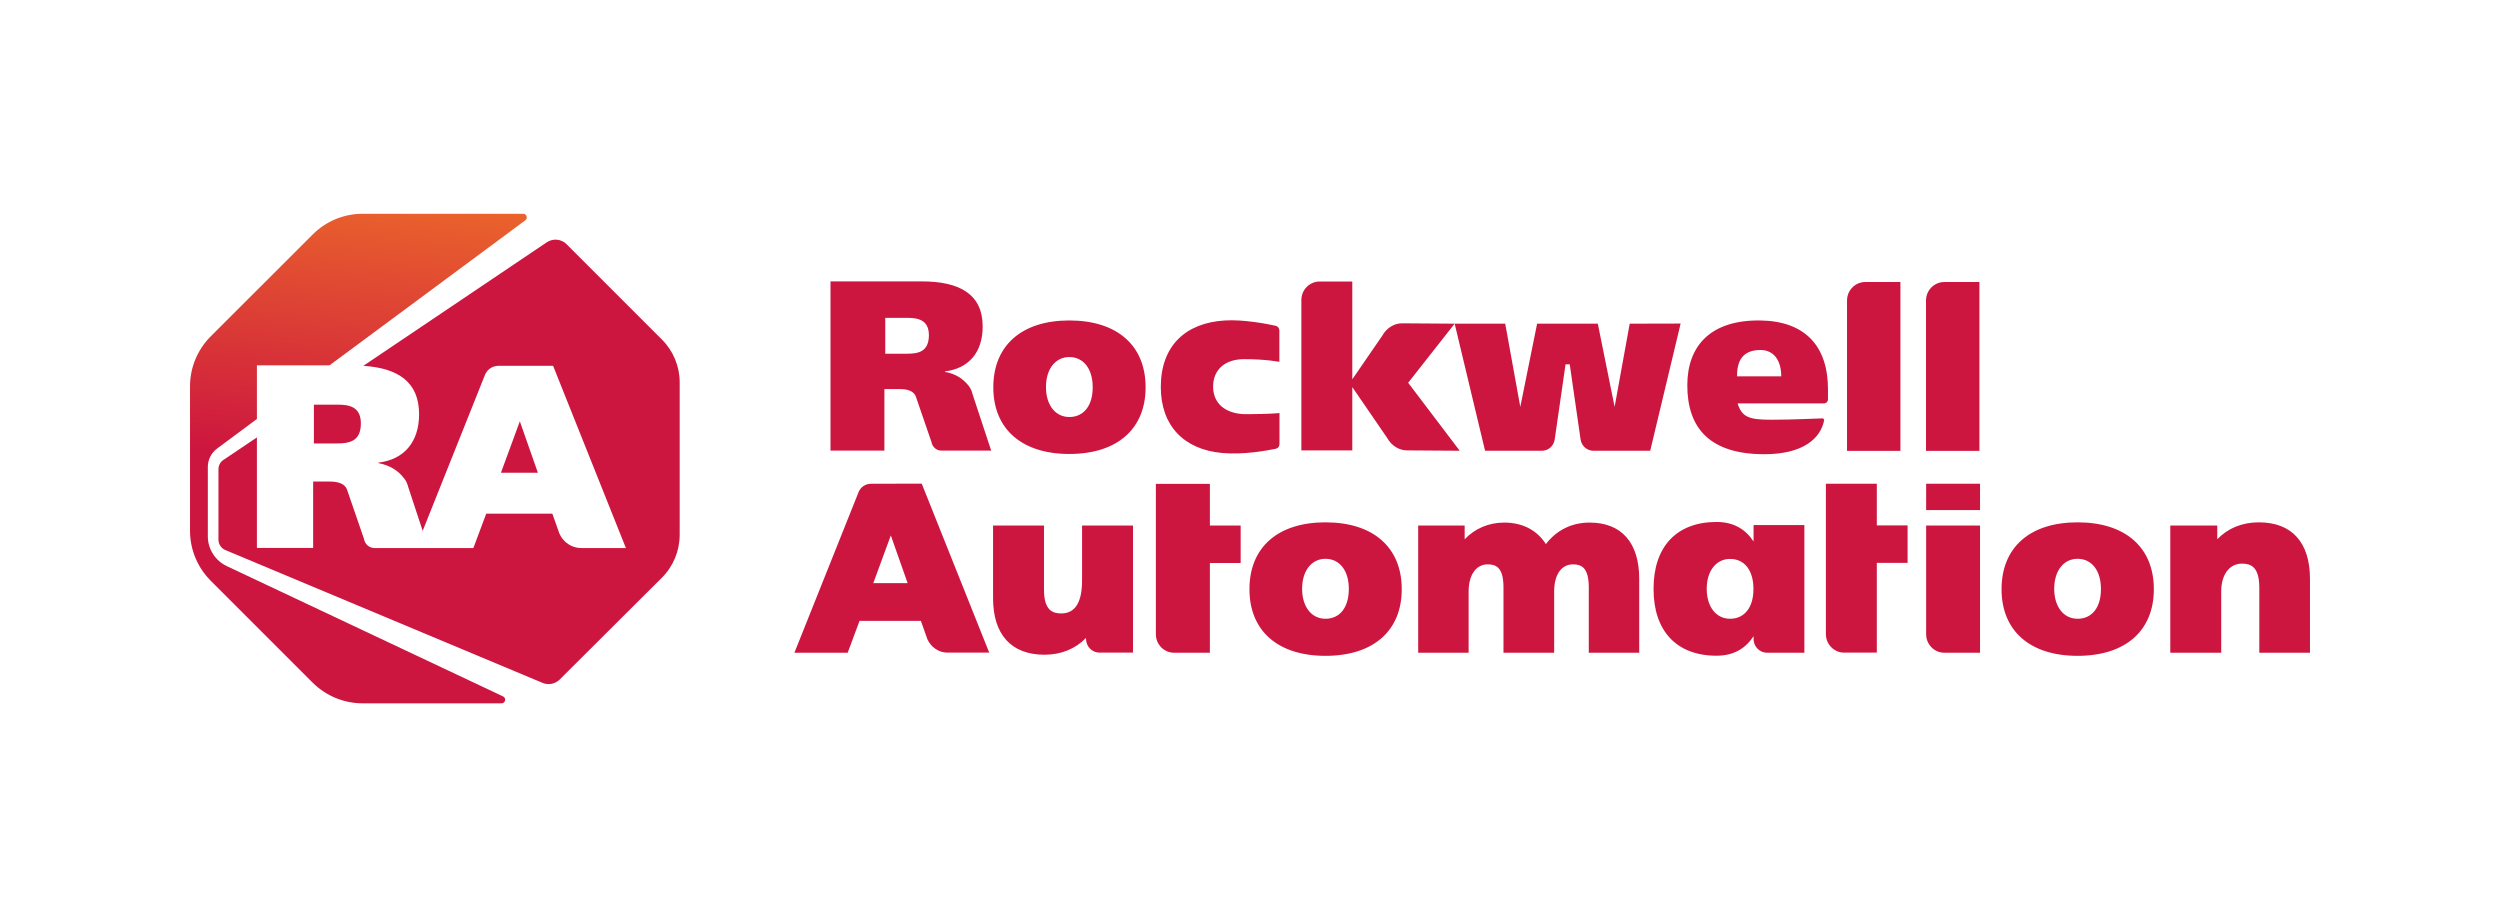
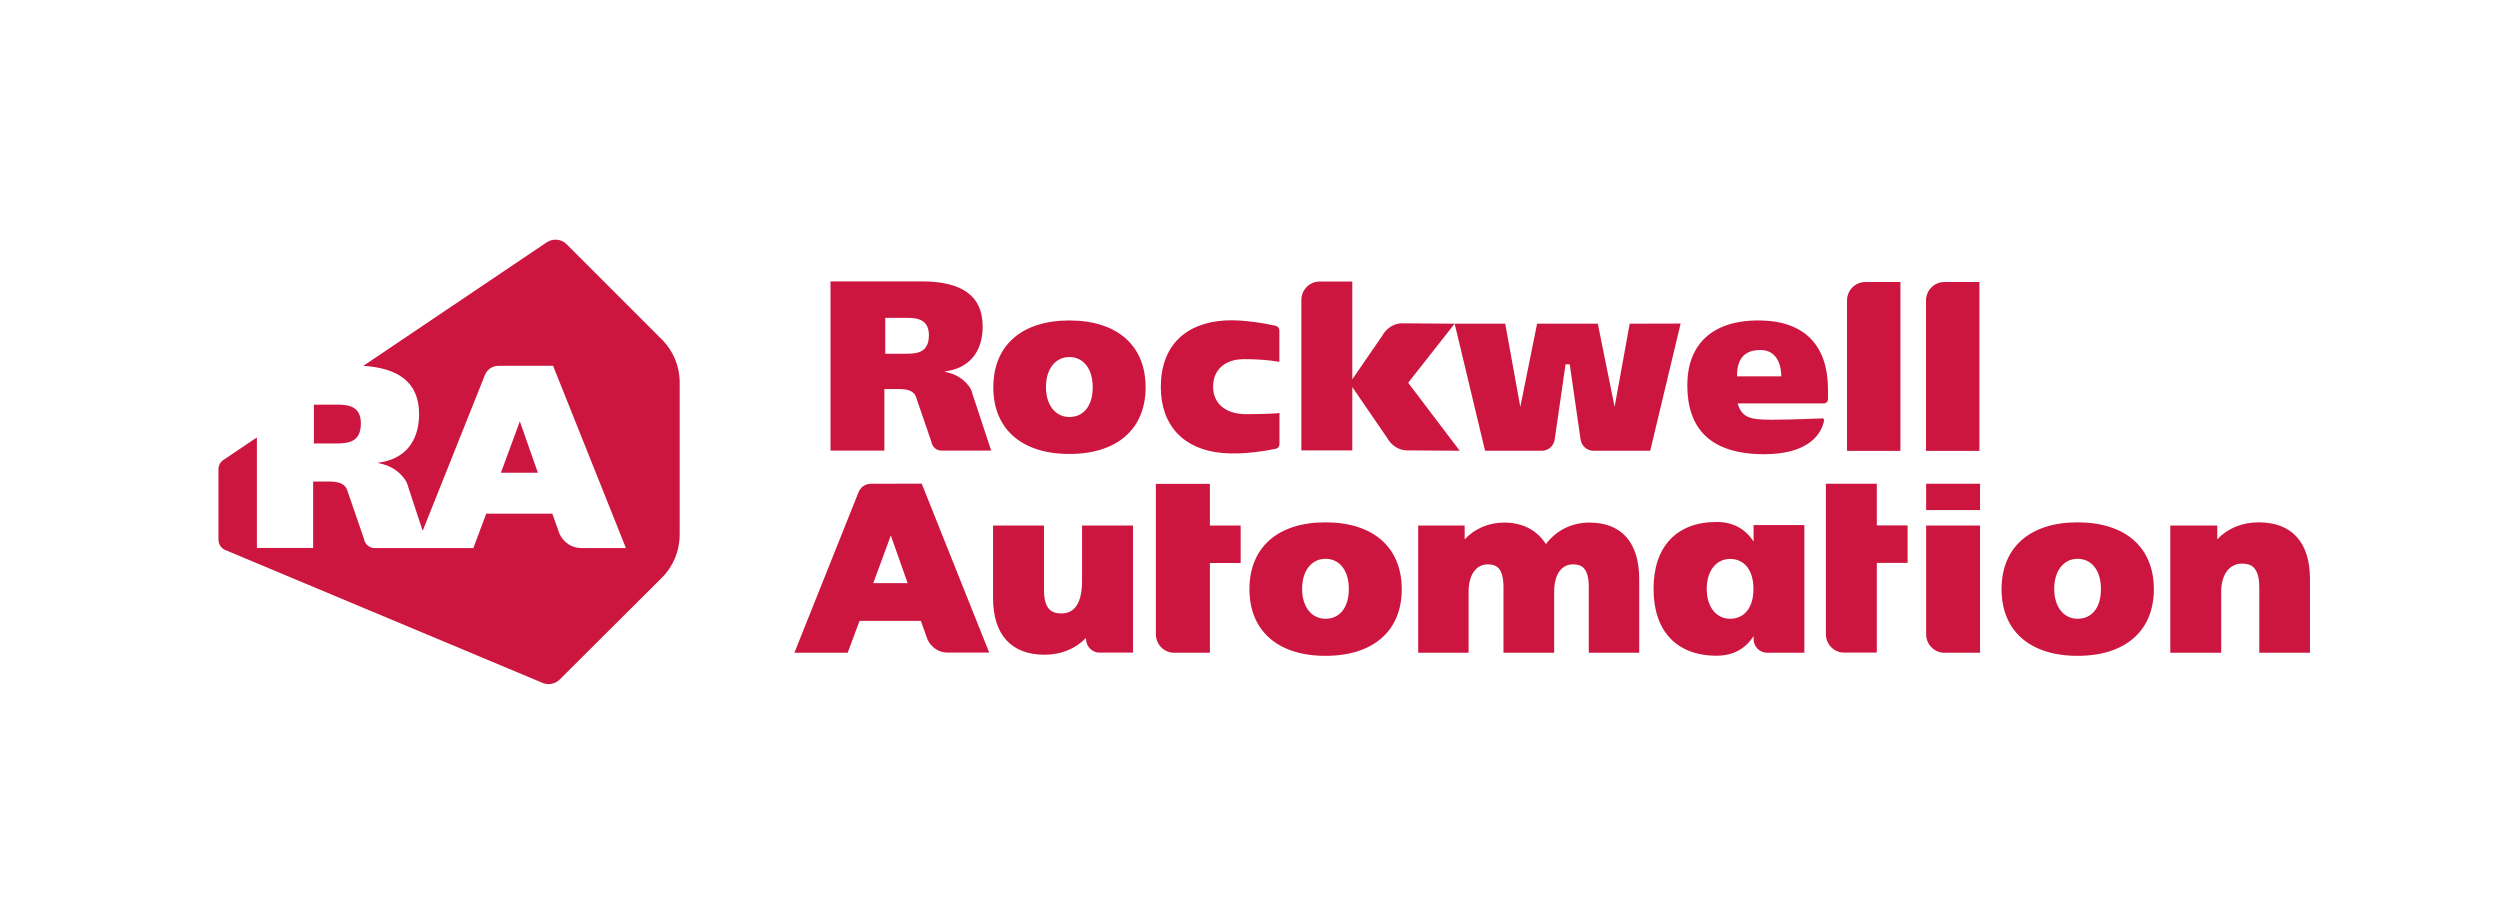
<svg xmlns="http://www.w3.org/2000/svg" width="842" height="308" viewBox="0 0 842 308" fill="none">
-   <path d="M446.418 175.921C430.389 175.921 420.813 184.331 420.813 198.446C420.813 212.477 430.389 220.887 446.418 220.887C462.489 220.887 472.107 212.518 472.107 198.446C472.107 184.331 462.489 175.921 446.418 175.921ZM446.418 208.397C441.713 208.397 438.549 204.358 438.549 198.321C438.549 192.242 441.713 188.204 446.418 188.204C451.206 188.204 454.287 192.2 454.287 198.321C454.287 204.566 451.29 208.397 446.418 208.397ZM648.723 213.601C648.723 217.057 651.471 219.846 654.885 219.846H666.876V177.004H648.723V213.601ZM648.723 162.931H666.876V171.799H648.723V162.931ZM699.726 175.921C683.697 175.921 674.12 184.331 674.12 198.446C674.12 212.477 683.697 220.887 699.726 220.887C715.797 220.887 725.415 212.518 725.415 198.446C725.415 184.331 715.797 175.921 699.726 175.921ZM699.726 208.397C695.021 208.397 691.857 204.358 691.857 198.321C691.857 192.242 695.021 188.204 699.726 188.204C704.514 188.204 707.595 192.2 707.595 198.321C707.637 204.566 704.597 208.397 699.726 208.397ZM360.15 107.931C344.121 107.931 334.545 116.341 334.545 130.456C334.545 144.487 344.121 152.897 360.15 152.897C376.221 152.897 385.839 144.528 385.839 130.456C385.839 116.341 376.263 107.931 360.15 107.931ZM360.15 140.448C355.446 140.448 352.281 136.409 352.281 130.372C352.281 124.294 355.446 120.255 360.15 120.255C364.938 120.255 368.019 124.252 368.019 130.372C368.061 136.576 365.022 140.448 360.15 140.448ZM613.875 140.906C611.918 140.948 603.799 141.364 596.638 141.364C589.268 141.364 586.687 140.615 585.23 135.868H614.291C615.04 135.868 615.665 135.244 615.665 134.494V131.163C615.665 116.425 607.837 108.139 592.849 107.931C576.111 107.723 568.284 116.508 568.284 129.748C568.284 144.279 575.945 152.98 594.223 152.98C607.296 152.98 613.208 147.651 614.374 141.531C614.374 141.281 614.124 140.906 613.875 140.906ZM592.932 117.882C597.762 117.882 599.927 121.837 599.927 126.75H585.021C585.021 121.796 586.687 117.882 592.932 117.882ZM640.063 94.983H628.239C624.825 94.983 622.077 97.772 622.077 101.228V151.856H640.063V94.983ZM411.611 152.564C418.689 153.23 426.642 151.773 429.681 151.148C430.43 150.982 430.93 150.357 430.93 149.566V139.116C430.93 139.116 427.599 139.49 419.689 139.49C412.86 139.49 408.572 135.951 408.572 130.247C408.572 124.502 412.569 120.963 419.022 120.963C426.475 120.963 430.888 121.879 430.888 121.879V111.304C430.888 110.554 430.389 109.888 429.639 109.721C426.642 109.055 418.773 107.556 412.569 107.931C399.246 108.722 390.96 116.508 390.96 130.331C390.96 143.446 398.788 151.398 411.611 152.564ZM590.601 176.837V182.375C588.019 178.419 584.064 175.796 578.152 175.796C564.579 175.796 556.918 184.207 556.918 198.238V198.404C556.918 212.435 564.579 220.845 578.152 220.845C584.105 220.845 588.019 218.222 590.601 214.267V215.225C590.601 217.764 592.641 219.846 595.139 219.846H607.713V176.837H590.601ZM582.69 208.397C577.985 208.397 574.821 204.358 574.821 198.321C574.821 192.325 577.985 188.245 582.69 188.245C587.561 188.245 590.559 192.117 590.559 198.321C590.6 204.524 587.561 208.397 582.69 208.397ZM548.882 109.014L543.803 137.034L538.14 109.014H517.697L512.035 137.034L506.956 109.014H489.927L472.19 108.889C469.526 108.889 466.944 110.512 465.529 113.094L455.453 127.749V94.816H444.461C441.047 94.816 438.299 97.606 438.299 101.061V151.69H455.453V130.372L467.194 147.484C468.61 150.066 471.191 151.69 473.856 151.69L491.634 151.814L474.272 128.915L489.927 109.014L500.169 151.814H519.321C521.445 151.814 523.235 150.274 523.61 148.109L527.274 122.712H528.689L532.353 148.109C532.728 150.232 534.518 151.814 536.641 151.814H555.794L566.036 108.972L548.882 109.014ZM364.439 195.531C364.439 202.859 362.107 206.606 357.444 206.606C354.571 206.606 351.615 205.649 351.615 198.571V177.004H334.461V201.443C334.461 213.767 340.623 220.512 351.782 220.512C357.402 220.512 362.232 218.514 365.771 214.85V215.183C365.771 217.723 367.811 219.805 370.309 219.805H381.592V177.004H364.439V195.531ZM535.351 176.004C529.397 176.004 524.234 178.544 520.654 183.249C517.698 178.586 512.826 176.004 506.623 176.004C501.418 176.004 496.755 178.003 493.299 181.625V177.004H477.645V219.846H494.632V199.195C494.632 193.658 497.13 190.077 501.043 190.077C503.833 190.077 506.373 191.035 506.373 197.863V219.846H523.443V199.195C523.443 193.574 525.858 190.077 529.772 190.077C532.561 190.077 535.101 191.035 535.101 197.863V219.846H552.088V194.99C552.088 182.749 546.134 176.004 535.351 176.004ZM760.763 175.921C755.142 175.921 750.313 177.92 746.774 181.625V177.004H730.952V219.846H748.106V199.195C748.106 193.533 750.854 189.827 755.101 189.827C757.974 189.827 760.93 190.785 760.93 197.863V219.846H778V194.99C778 182.666 771.88 175.921 760.763 175.921ZM632.111 162.931H614.957V213.559C614.957 217.015 617.705 219.805 621.119 219.805H632.111V189.577H642.478V176.962H632.111V162.931ZM666.668 94.983H654.843C651.429 94.983 648.681 97.772 648.681 101.228V151.856H666.668V94.983ZM293.326 162.931C291.494 162.931 289.829 164.055 289.163 165.762L267.554 219.846H285.499L289.496 209.104H310.147L312.353 215.308C313.561 218.014 316.225 219.805 319.098 219.805H333.171L310.438 162.889L293.326 162.931ZM294.117 196.406L300.029 180.334L305.692 196.406H294.117ZM407.489 162.973H389.295V213.601C389.295 217.057 392.043 219.846 395.457 219.846H407.489V189.619H417.857V177.004H407.489V162.973ZM326.259 129.956C324.427 127.624 321.971 125.917 318.265 125.251V125.085C326.218 124.127 330.964 118.715 330.964 109.971C330.964 99.021 323.137 94.774 310.438 94.774H279.711V151.773H297.864V131.039H302.86C305.359 131.039 307.898 131.455 308.606 133.995L313.727 148.9C314.019 150.565 315.434 151.773 317.058 151.773H333.837L327.55 132.746C327.342 131.705 326.884 130.789 326.259 129.956ZM305.317 119.131H298.156V107.057H305.608C309.314 107.057 312.853 107.806 312.853 112.927C312.811 118.631 309.106 119.131 305.317 119.131Z" fill="#CD163F" />
-   <path d="M110.923 123.086L176.914 74.207C177.872 73.499 177.372 72 176.207 72H122.081C115.836 72 109.799 74.498 105.385 78.911L70.911 113.344C66.498 117.799 64 123.794 64 130.081V178.794C64 185.081 66.498 191.076 70.911 195.531L105.344 229.964C109.799 234.377 115.836 236.875 122.081 236.875H168.92C170.211 236.875 170.627 235.126 169.42 234.543L76.366 190.66C72.494 188.828 69.996 184.914 69.996 180.626V157.269C69.996 154.812 71.161 152.522 73.118 151.065L86.525 141.114V123.045H110.923V123.086Z" fill="url(#paint0_linear_11262_2989)" />
+   <path d="M446.418 175.921C430.389 175.921 420.813 184.331 420.813 198.446C420.813 212.477 430.389 220.887 446.418 220.887C462.489 220.887 472.107 212.518 472.107 198.446C472.107 184.331 462.489 175.921 446.418 175.921ZM446.418 208.397C441.713 208.397 438.549 204.358 438.549 198.321C438.549 192.242 441.713 188.204 446.418 188.204C451.206 188.204 454.287 192.2 454.287 198.321C454.287 204.566 451.29 208.397 446.418 208.397ZM648.723 213.601C648.723 217.057 651.471 219.846 654.885 219.846H666.876V177.004H648.723V213.601ZM648.723 162.931H666.876V171.799H648.723V162.931ZM699.726 175.921C683.697 175.921 674.12 184.331 674.12 198.446C674.12 212.477 683.697 220.887 699.726 220.887C715.797 220.887 725.415 212.518 725.415 198.446C725.415 184.331 715.797 175.921 699.726 175.921ZM699.726 208.397C695.021 208.397 691.857 204.358 691.857 198.321C691.857 192.242 695.021 188.204 699.726 188.204C704.514 188.204 707.595 192.2 707.595 198.321C707.637 204.566 704.597 208.397 699.726 208.397ZM360.15 107.931C344.121 107.931 334.545 116.341 334.545 130.456C334.545 144.487 344.121 152.897 360.15 152.897C376.221 152.897 385.839 144.528 385.839 130.456C385.839 116.341 376.263 107.931 360.15 107.931M360.15 140.448C355.446 140.448 352.281 136.409 352.281 130.372C352.281 124.294 355.446 120.255 360.15 120.255C364.938 120.255 368.019 124.252 368.019 130.372C368.061 136.576 365.022 140.448 360.15 140.448ZM613.875 140.906C611.918 140.948 603.799 141.364 596.638 141.364C589.268 141.364 586.687 140.615 585.23 135.868H614.291C615.04 135.868 615.665 135.244 615.665 134.494V131.163C615.665 116.425 607.837 108.139 592.849 107.931C576.111 107.723 568.284 116.508 568.284 129.748C568.284 144.279 575.945 152.98 594.223 152.98C607.296 152.98 613.208 147.651 614.374 141.531C614.374 141.281 614.124 140.906 613.875 140.906ZM592.932 117.882C597.762 117.882 599.927 121.837 599.927 126.75H585.021C585.021 121.796 586.687 117.882 592.932 117.882ZM640.063 94.983H628.239C624.825 94.983 622.077 97.772 622.077 101.228V151.856H640.063V94.983ZM411.611 152.564C418.689 153.23 426.642 151.773 429.681 151.148C430.43 150.982 430.93 150.357 430.93 149.566V139.116C430.93 139.116 427.599 139.49 419.689 139.49C412.86 139.49 408.572 135.951 408.572 130.247C408.572 124.502 412.569 120.963 419.022 120.963C426.475 120.963 430.888 121.879 430.888 121.879V111.304C430.888 110.554 430.389 109.888 429.639 109.721C426.642 109.055 418.773 107.556 412.569 107.931C399.246 108.722 390.96 116.508 390.96 130.331C390.96 143.446 398.788 151.398 411.611 152.564ZM590.601 176.837V182.375C588.019 178.419 584.064 175.796 578.152 175.796C564.579 175.796 556.918 184.207 556.918 198.238V198.404C556.918 212.435 564.579 220.845 578.152 220.845C584.105 220.845 588.019 218.222 590.601 214.267V215.225C590.601 217.764 592.641 219.846 595.139 219.846H607.713V176.837H590.601ZM582.69 208.397C577.985 208.397 574.821 204.358 574.821 198.321C574.821 192.325 577.985 188.245 582.69 188.245C587.561 188.245 590.559 192.117 590.559 198.321C590.6 204.524 587.561 208.397 582.69 208.397ZM548.882 109.014L543.803 137.034L538.14 109.014H517.697L512.035 137.034L506.956 109.014H489.927L472.19 108.889C469.526 108.889 466.944 110.512 465.529 113.094L455.453 127.749V94.816H444.461C441.047 94.816 438.299 97.606 438.299 101.061V151.69H455.453V130.372L467.194 147.484C468.61 150.066 471.191 151.69 473.856 151.69L491.634 151.814L474.272 128.915L489.927 109.014L500.169 151.814H519.321C521.445 151.814 523.235 150.274 523.61 148.109L527.274 122.712H528.689L532.353 148.109C532.728 150.232 534.518 151.814 536.641 151.814H555.794L566.036 108.972L548.882 109.014ZM364.439 195.531C364.439 202.859 362.107 206.606 357.444 206.606C354.571 206.606 351.615 205.649 351.615 198.571V177.004H334.461V201.443C334.461 213.767 340.623 220.512 351.782 220.512C357.402 220.512 362.232 218.514 365.771 214.85V215.183C365.771 217.723 367.811 219.805 370.309 219.805H381.592V177.004H364.439V195.531ZM535.351 176.004C529.397 176.004 524.234 178.544 520.654 183.249C517.698 178.586 512.826 176.004 506.623 176.004C501.418 176.004 496.755 178.003 493.299 181.625V177.004H477.645V219.846H494.632V199.195C494.632 193.658 497.13 190.077 501.043 190.077C503.833 190.077 506.373 191.035 506.373 197.863V219.846H523.443V199.195C523.443 193.574 525.858 190.077 529.772 190.077C532.561 190.077 535.101 191.035 535.101 197.863V219.846H552.088V194.99C552.088 182.749 546.134 176.004 535.351 176.004ZM760.763 175.921C755.142 175.921 750.313 177.92 746.774 181.625V177.004H730.952V219.846H748.106V199.195C748.106 193.533 750.854 189.827 755.101 189.827C757.974 189.827 760.93 190.785 760.93 197.863V219.846H778V194.99C778 182.666 771.88 175.921 760.763 175.921ZM632.111 162.931H614.957V213.559C614.957 217.015 617.705 219.805 621.119 219.805H632.111V189.577H642.478V176.962H632.111V162.931ZM666.668 94.983H654.843C651.429 94.983 648.681 97.772 648.681 101.228V151.856H666.668V94.983ZM293.326 162.931C291.494 162.931 289.829 164.055 289.163 165.762L267.554 219.846H285.499L289.496 209.104H310.147L312.353 215.308C313.561 218.014 316.225 219.805 319.098 219.805H333.171L310.438 162.889L293.326 162.931ZM294.117 196.406L300.029 180.334L305.692 196.406H294.117ZM407.489 162.973H389.295V213.601C389.295 217.057 392.043 219.846 395.457 219.846H407.489V189.619H417.857V177.004H407.489V162.973ZM326.259 129.956C324.427 127.624 321.971 125.917 318.265 125.251V125.085C326.218 124.127 330.964 118.715 330.964 109.971C330.964 99.021 323.137 94.774 310.438 94.774H279.711V151.773H297.864V131.039H302.86C305.359 131.039 307.898 131.455 308.606 133.995L313.727 148.9C314.019 150.565 315.434 151.773 317.058 151.773H333.837L327.55 132.746C327.342 131.705 326.884 130.789 326.259 129.956ZM305.317 119.131H298.156V107.057H305.608C309.314 107.057 312.853 107.806 312.853 112.927C312.811 118.631 309.106 119.131 305.317 119.131Z" fill="#CD163F" />
  <path d="M175.082 141.905L168.712 159.225H181.161L175.082 141.905ZM121.54 142.613C121.54 137.076 117.751 136.285 113.754 136.285H105.718V149.358H113.462C117.543 149.316 121.54 148.775 121.54 142.613Z" fill="#CD163F" />
  <path d="M222.879 114.301L190.82 82.242C189.03 80.452 186.199 80.202 184.076 81.659L122.372 123.211C134.072 123.961 141.15 128.665 141.15 139.49C141.15 148.9 136.07 154.771 127.452 155.811V155.978C131.449 156.727 134.113 158.559 136.07 161.057C136.778 161.932 137.236 162.973 137.486 164.014L142.357 178.794L163.341 126.251C164.091 124.419 165.881 123.211 167.838 123.211H186.282L210.805 184.581H195.65C192.569 184.581 189.696 182.624 188.406 179.71L186.032 173.007H163.758L159.428 184.581H126.161C124.371 184.581 122.872 183.291 122.581 181.459L117.043 165.387C116.294 162.64 113.546 162.182 110.839 162.182H105.469V184.54H86.525V147.318L75.2 154.937C74.159 155.645 73.576 156.811 73.576 158.06V181.75C73.576 183.291 74.492 184.665 75.866 185.247L182.66 229.964C184.658 230.838 186.948 230.38 188.489 228.881L222.879 194.615C226.752 190.785 228.917 185.539 228.917 180.085V128.79C228.917 123.336 226.752 118.132 222.879 114.301Z" fill="#CD163F" />
  <defs>
    <linearGradient id="paint0_linear_11262_2989" x1="240.676" y1="223.197" x2="258.861" y2="24.914" gradientUnits="userSpaceOnUse">
      <stop offset="0.28" stop-color="#CD163F" />
      <stop offset="0.9" stop-color="#F58025" />
    </linearGradient>
  </defs>
</svg>